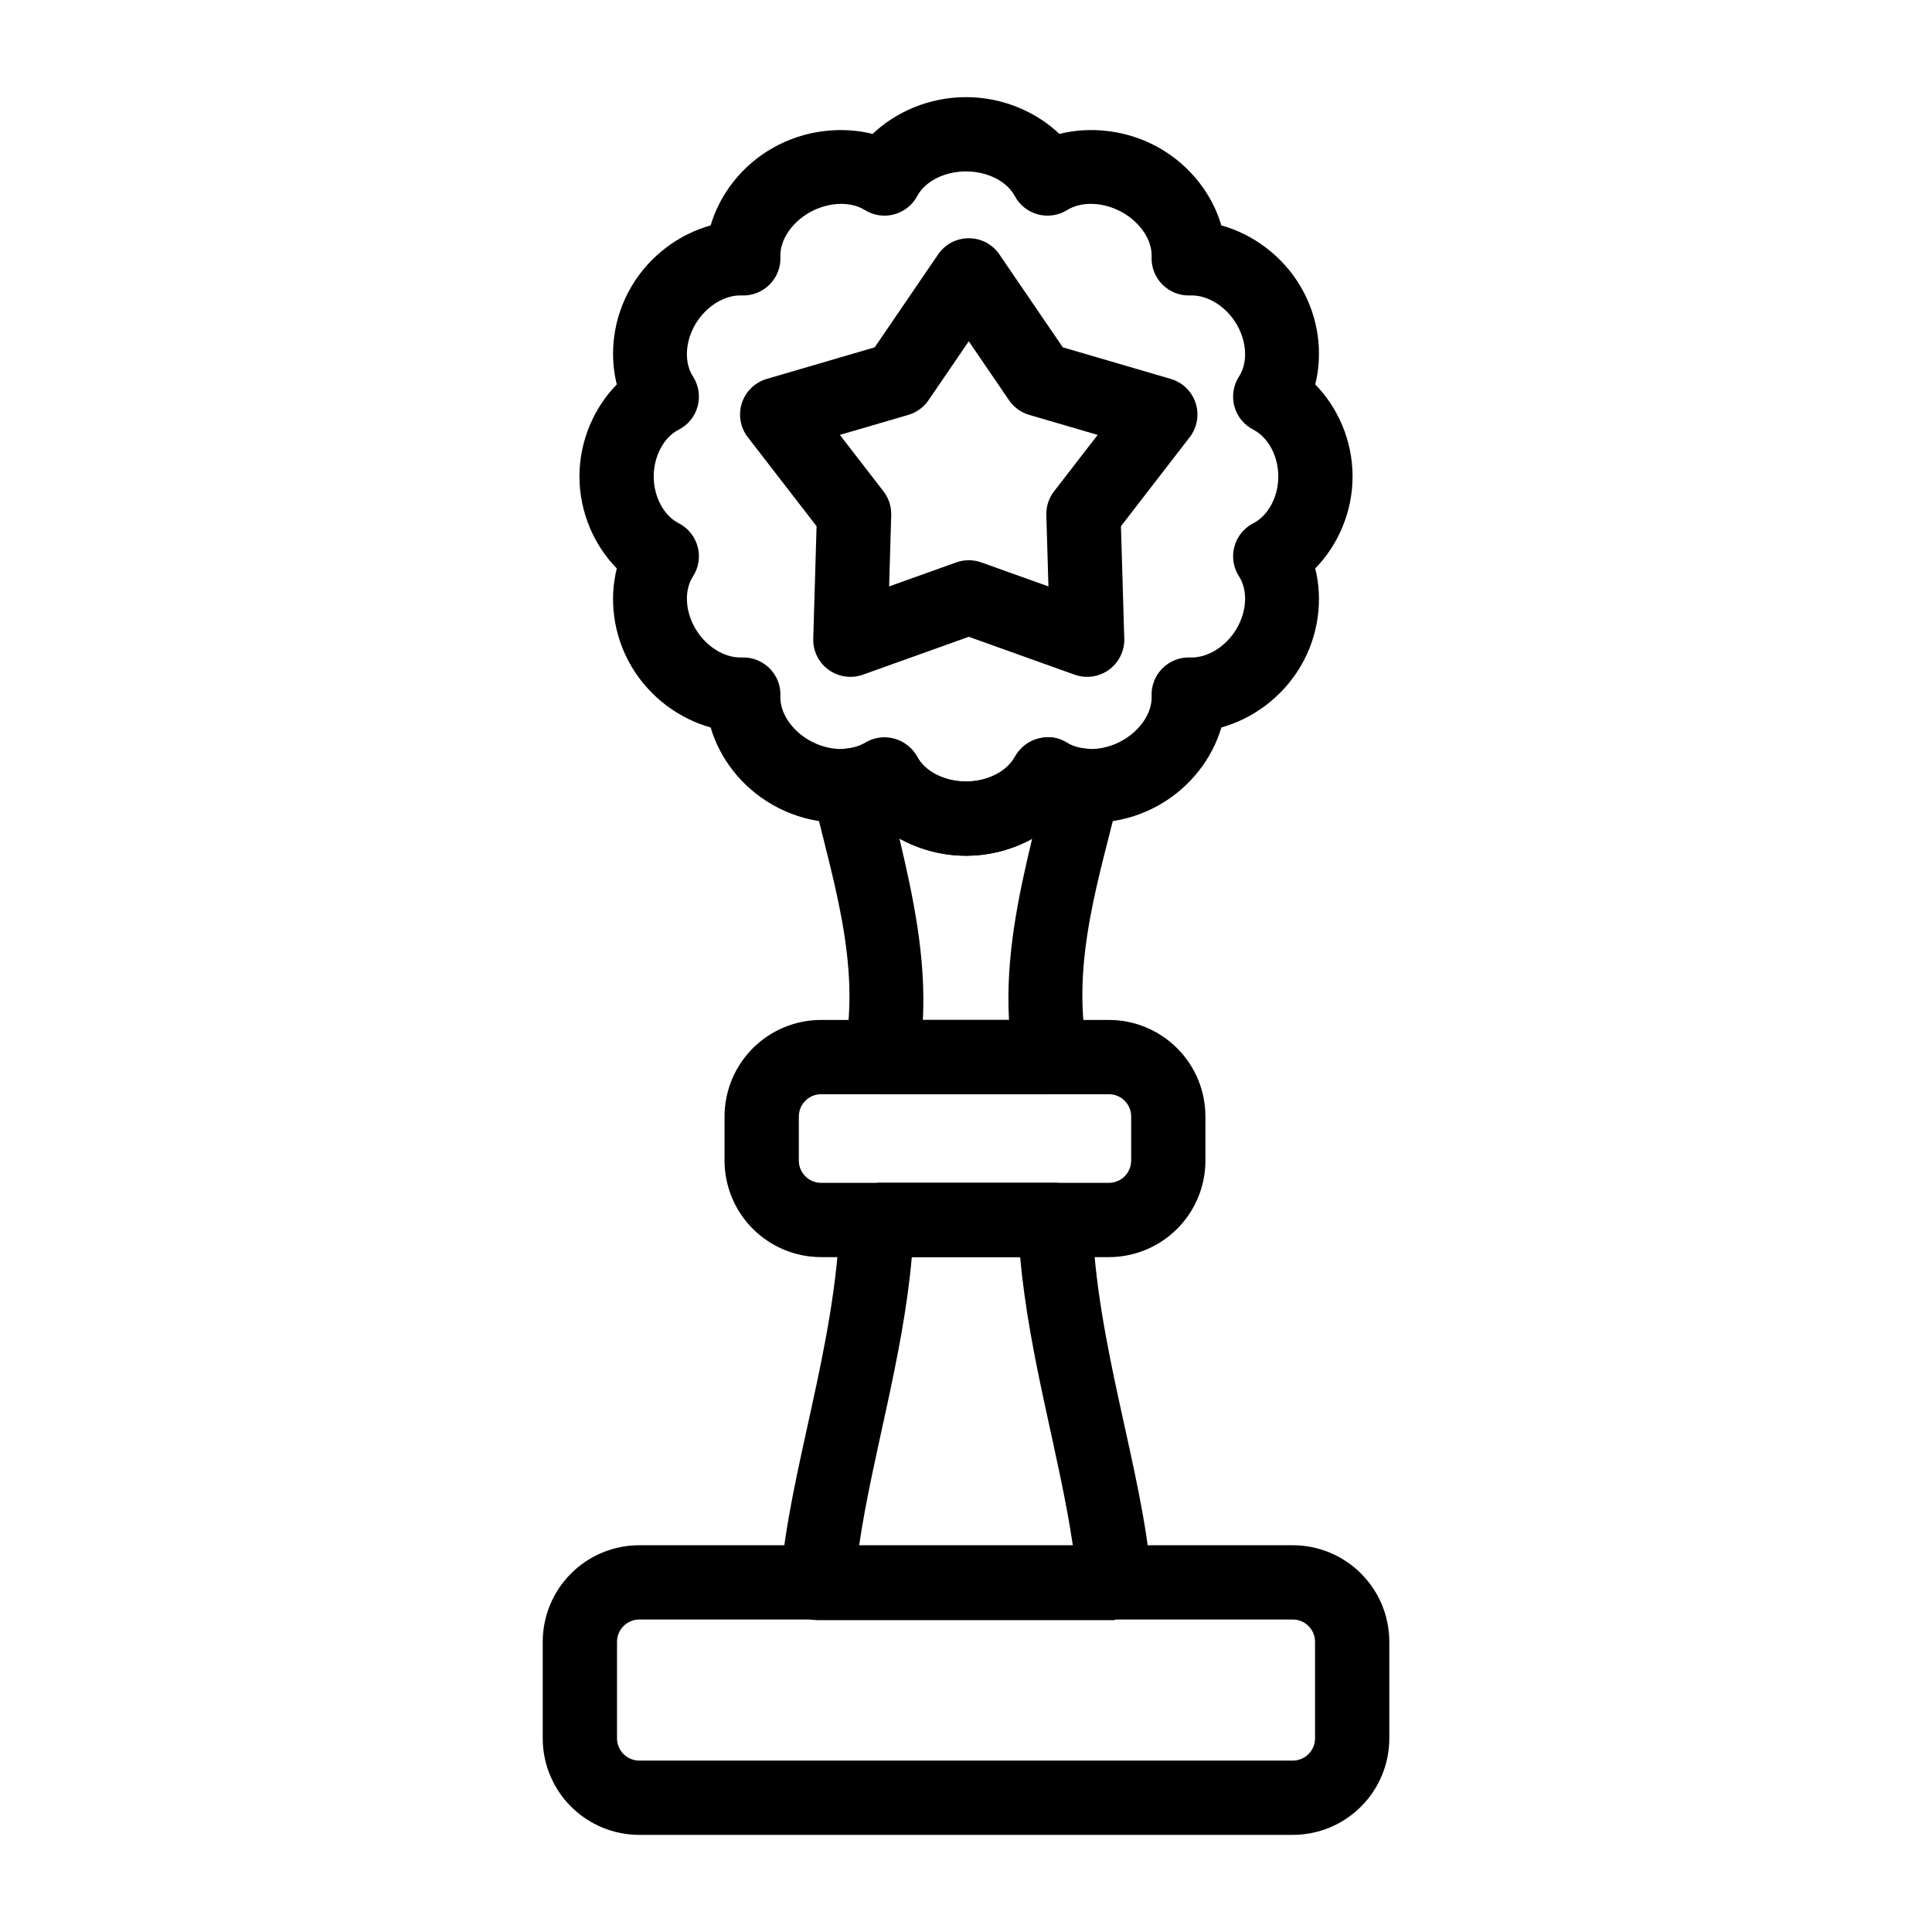
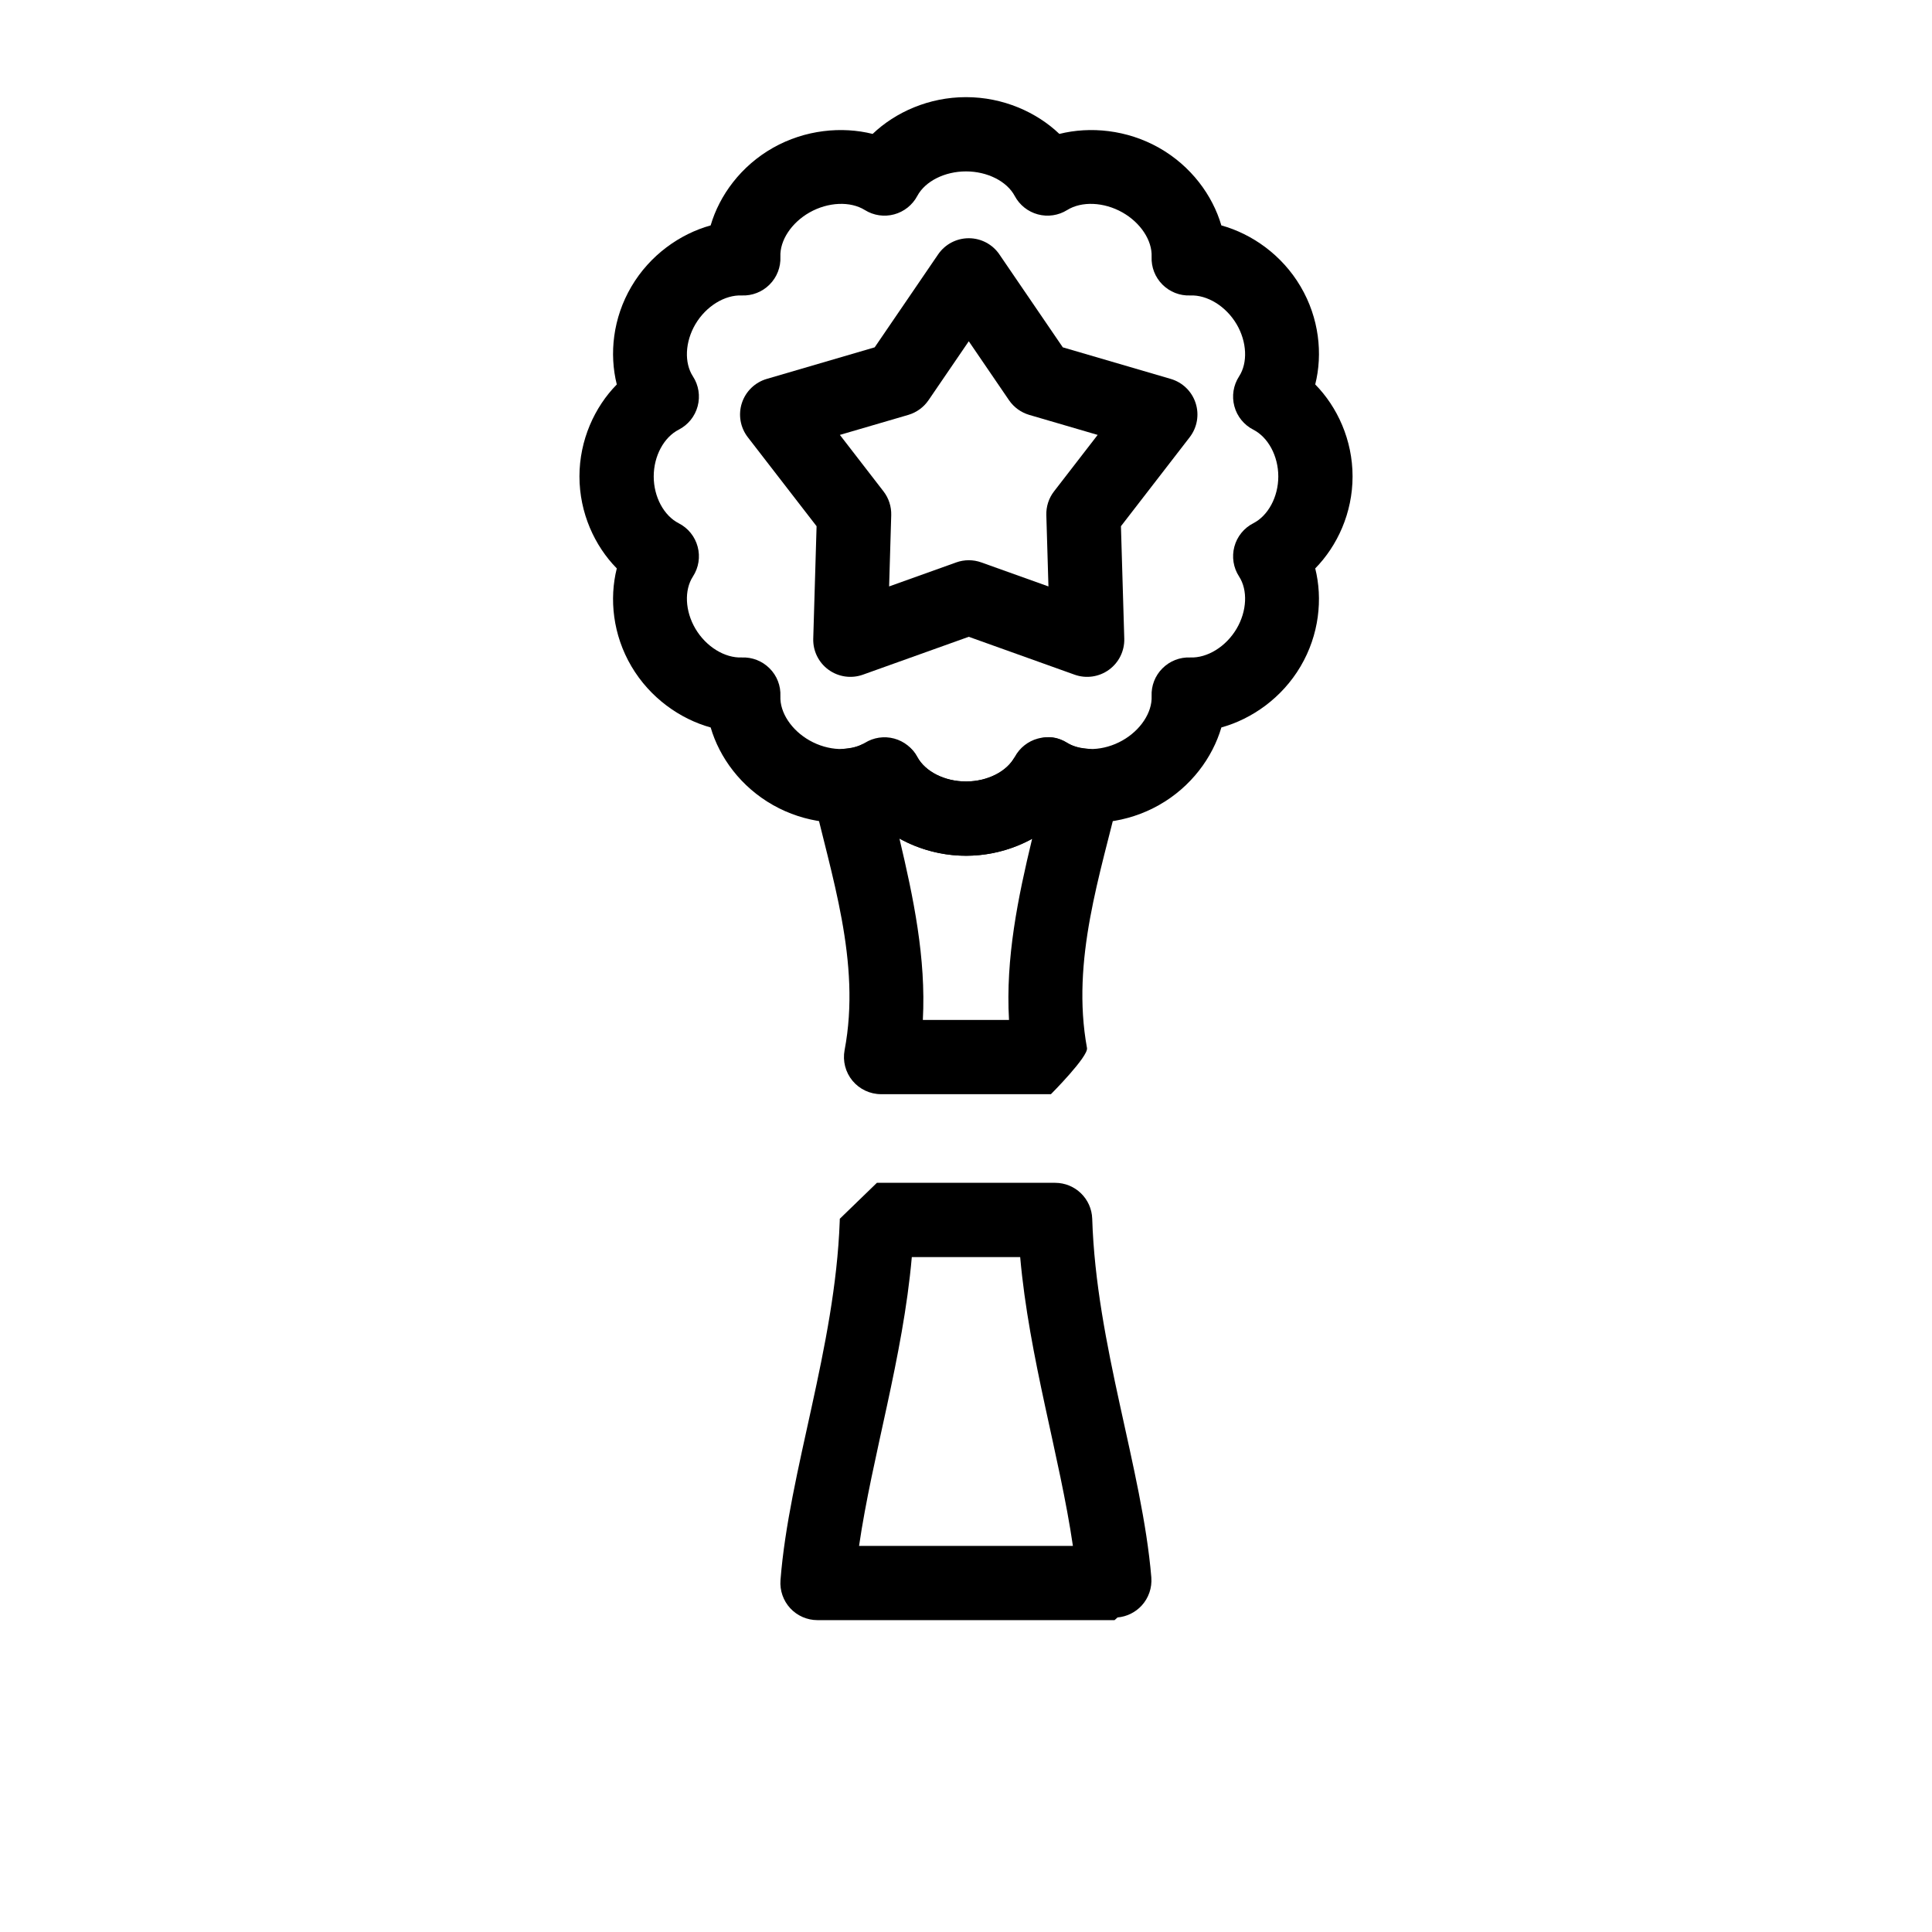
<svg xmlns="http://www.w3.org/2000/svg" fill="#000000" width="800px" height="800px" version="1.1" viewBox="144 144 512 512">
  <g fill-rule="evenodd">
    <path d="m408.86 211.43c-1.836-2.691-4.871-4.297-8.125-4.297-3.258 0-6.297 1.605-8.133 4.297l-16.801 24.617-28.598 8.367c-3.125 0.914-5.59 3.305-6.598 6.398-1.008 3.094-0.418 6.488 1.574 9.062l18.223 23.578-0.883 29.789c-0.102 3.25 1.418 6.344 4.047 8.25 2.637 1.914 6.039 2.402 9.102 1.309l28.062-10.043 28.055 10.043c3.062 1.094 6.473 0.605 9.102-1.309 2.629-1.906 4.148-5 4.055-8.25l-0.883-29.789 18.215-23.578c1.992-2.574 2.582-5.969 1.574-9.062-1-3.094-3.473-5.488-6.598-6.398l-28.598-8.367-16.801-24.617zm-8.125 23.004 10.652 15.609c1.281 1.883 3.18 3.258 5.367 3.906l18.137 5.305-11.555 14.957c-1.395 1.793-2.117 4.031-2.047 6.305l0.559 18.895-17.797-6.367c-2.141-0.77-4.488-0.77-6.637 0l-17.789 6.367 0.559-18.895c0.062-2.273-0.66-4.512-2.055-6.305l-11.555-14.957 18.145-5.305c2.18-0.645 4.078-2.023 5.359-3.906l10.66-15.609z" />
-     <path d="m512.18 579.09c0-6.785-2.691-13.297-7.496-18.09-4.793-4.801-11.305-7.496-18.09-7.496h-173.18c-6.785 0-13.297 2.691-18.09 7.496-4.801 4.793-7.496 11.305-7.496 18.09v25.586c0 6.785 2.691 13.297 7.496 18.09 4.793 4.801 11.305 7.496 18.09 7.496h173.18c6.785 0 13.297-2.691 18.09-7.496 4.801-4.793 7.496-11.305 7.496-18.09zm-19.68 0v25.586c0 1.566-0.621 3.07-1.73 4.172-1.102 1.109-2.606 1.73-4.172 1.73h-173.18c-1.566 0-3.07-0.621-4.172-1.73-1.109-1.102-1.73-2.606-1.73-4.172v-25.586c0-1.566 0.621-3.07 1.73-4.172 1.102-1.109 2.606-1.73 4.172-1.73h173.18c1.566 0 3.07 0.621 4.172 1.73 1.109 1.102 1.73 2.606 1.73 4.172z" />
-     <path d="m463.45 439.88c0-6.785-2.691-13.289-7.496-18.09-4.793-4.793-11.305-7.496-18.09-7.496h-76.266c-6.785 0-13.289 2.699-18.09 7.496-4.793 4.801-7.496 11.305-7.496 18.09v11.684c0 6.785 2.699 13.289 7.496 18.09 4.801 4.793 11.305 7.496 18.09 7.496h76.266c6.785 0 13.297-2.699 18.09-7.496 4.801-4.801 7.496-11.305 7.496-18.09v-11.684zm-19.68 0v11.684c0 1.566-0.621 3.062-1.73 4.172-1.102 1.109-2.606 1.73-4.172 1.73h-76.266c-1.566 0-3.07-0.621-4.172-1.73-1.109-1.109-1.73-2.606-1.73-4.172v-11.684c0-1.566 0.621-3.062 1.73-4.172 1.102-1.109 2.606-1.73 4.172-1.73h76.266c1.566 0 3.07 0.621 4.172 1.73 1.109 1.109 1.73 2.606 1.73 4.172z" />
    <path d="m360.64 573.36h78.719l0.426-0.379 0.371-0.34c2.441-0.211 4.723-1.332 6.391-3.141 1.852-2.016 2.777-4.707 2.566-7.43v-0.055c-2.418-28.836-14.617-61.574-15.664-95.023-0.164-5.312-4.519-9.531-9.832-9.531h-47.23l-9.832 9.523-0.023 0.754c-1.227 33.473-13.445 66.219-15.695 95.016-0.211 2.731 0.723 5.434 2.582 7.445 1.867 2.016 4.488 3.156 7.227 3.156zm67.691-19.68h-56.672c3.465-23.781 11.629-49.844 13.98-76.539h28.719c2.356 26.688 10.5 52.75 13.973 76.539zm-50.828-119.71c-2.938 0-5.715-1.309-7.582-3.559-1.875-2.258-2.637-5.234-2.094-8.117 4.449-23.418-3.644-46.438-8.5-67.945-0.629-2.777-0.023-5.699 1.668-7.988 1.684-2.297 4.289-3.754 7.133-3.984 1.875-0.156 3.644-0.629 5.07-1.52-3.723 2.32 9.344-4.684 13.863 3.684 1.234 2.289 1.723 3.156 0.055 0.102 2.117 3.863 7.266 6.453 12.887 6.453h0.141c5.598-0.047 10.715-2.652 12.777-6.519-1.621 3.055 4.785-9.336 13.855-3.746 2.512 1.551 3.848 2.356 0.086 0.055 1.418 0.867 3.164 1.34 5.023 1.488 2.859 0.227 5.473 1.699 7.156 4.016 1.691 2.32 2.281 5.258 1.621 8.055-5.008 21.238-12.863 43.973-8.598 67.281 0.426 2.227-9.555 12.242-9.555 12.242h-45.004zm4.856-67.746c5.109 2.824 11.172 4.559 17.641 4.559h0.309c6.305-0.055 12.211-1.746 17.215-4.488-3.746 15.531-7.07 31.652-6.125 47.996h-22.836c0.875-16.367-2.512-32.504-6.203-48.066zm17.641 4.559v-0.008z" />
    <path d="m375.26 179.49c-8.156-2.039-17.887-1.133-26.402 3.676-8.527 4.824-14.199 12.617-16.531 20.57-8.109 2.25-16.066 7.832-20.988 16.191-4.938 8.367-5.902 17.91-3.883 25.961-5.863 5.961-9.895 14.711-9.895 24.371 0 9.668 4.031 18.414 9.895 24.379-2.023 8.055-1.055 17.594 3.883 25.961 4.922 8.352 12.879 13.934 20.996 16.191 2.32 7.949 7.996 15.742 16.523 20.562 8.516 4.816 18.246 5.723 26.402 3.684 6.039 5.754 14.91 9.746 24.742 9.746s18.703-3.992 24.742-9.746c8.156 2.039 17.887 1.133 26.402-3.684 8.527-4.816 14.199-12.609 16.531-20.57 8.109-2.25 16.066-7.832 20.988-16.184 4.938-8.367 5.902-17.918 3.883-25.961 5.863-5.969 9.895-14.711 9.895-24.379 0-9.66-4.031-18.414-9.895-24.379 2.023-8.047 1.055-17.586-3.883-25.953-4.922-8.359-12.879-13.941-20.996-16.191-2.32-7.949-7.996-15.742-16.523-20.57-8.516-4.809-18.246-5.715-26.402-3.676-6.039-5.762-14.91-9.746-24.742-9.746s-18.703 3.984-24.742 9.746zm-2.062 20.176c2.312 1.441 5.125 1.859 7.754 1.148 2.629-0.707 4.848-2.473 6.133-4.871 2.078-3.906 7.266-6.519 12.918-6.519s10.84 2.613 12.918 6.519c1.281 2.402 3.504 4.164 6.133 4.871 2.629 0.707 5.441 0.293 7.754-1.148 3.824-2.387 9.715-2.156 14.648 0.629 4.809 2.723 7.918 7.422 7.738 11.746-0.125 2.746 0.914 5.422 2.867 7.375 1.945 1.953 4.621 3 7.367 2.883 4.496-0.188 9.461 2.832 12.289 7.621 2.746 4.668 3 10.227 0.652 13.832-1.52 2.34-1.969 5.211-1.25 7.902 0.715 2.691 2.543 4.953 5.031 6.219 3.906 2 6.613 6.957 6.613 12.391 0 5.441-2.707 10.398-6.613 12.398-2.488 1.266-4.312 3.527-5.031 6.219-0.715 2.691-0.27 5.559 1.25 7.894 2.348 3.613 2.094 9.172-0.652 13.832-2.824 4.793-7.793 7.809-12.289 7.629-2.746-0.117-5.422 0.93-7.367 2.883-1.953 1.945-2.992 4.621-2.867 7.375 0.18 4.312-2.93 9.02-7.738 11.738-4.938 2.793-10.824 3.016-14.648 0.637-2.312-1.441-5.125-1.859-7.754-1.148-2.629 0.707-4.848 2.473-6.133 4.871-2.078 3.906-7.266 6.519-12.918 6.519s-10.84-2.613-12.918-6.519c-1.281-2.402-3.504-4.164-6.133-4.871-2.629-0.707-5.441-0.293-7.754 1.148-3.824 2.379-9.715 2.156-14.648-0.637-4.809-2.715-7.918-7.422-7.738-11.738 0.125-2.754-0.914-5.434-2.867-7.375-1.945-1.953-4.621-3-7.367-2.883-4.496 0.18-9.461-2.832-12.289-7.629-2.746-4.66-3-10.219-0.652-13.832 1.52-2.34 1.969-5.203 1.25-7.894-0.715-2.691-2.543-4.953-5.031-6.219-3.906-2-6.613-6.957-6.613-12.398 0-5.434 2.707-10.391 6.613-12.391 2.488-1.266 4.312-3.527 5.031-6.219 0.715-2.691 0.27-5.566-1.25-7.902-2.348-3.606-2.094-9.164 0.652-13.832 2.824-4.785 7.793-7.809 12.289-7.621 2.746 0.117 5.422-0.93 7.367-2.883 1.953-1.953 2.992-4.629 2.867-7.375-0.18-4.32 2.93-9.02 7.738-11.746 4.938-2.785 10.824-3.016 14.648-0.629z" />
  </g>
</svg>